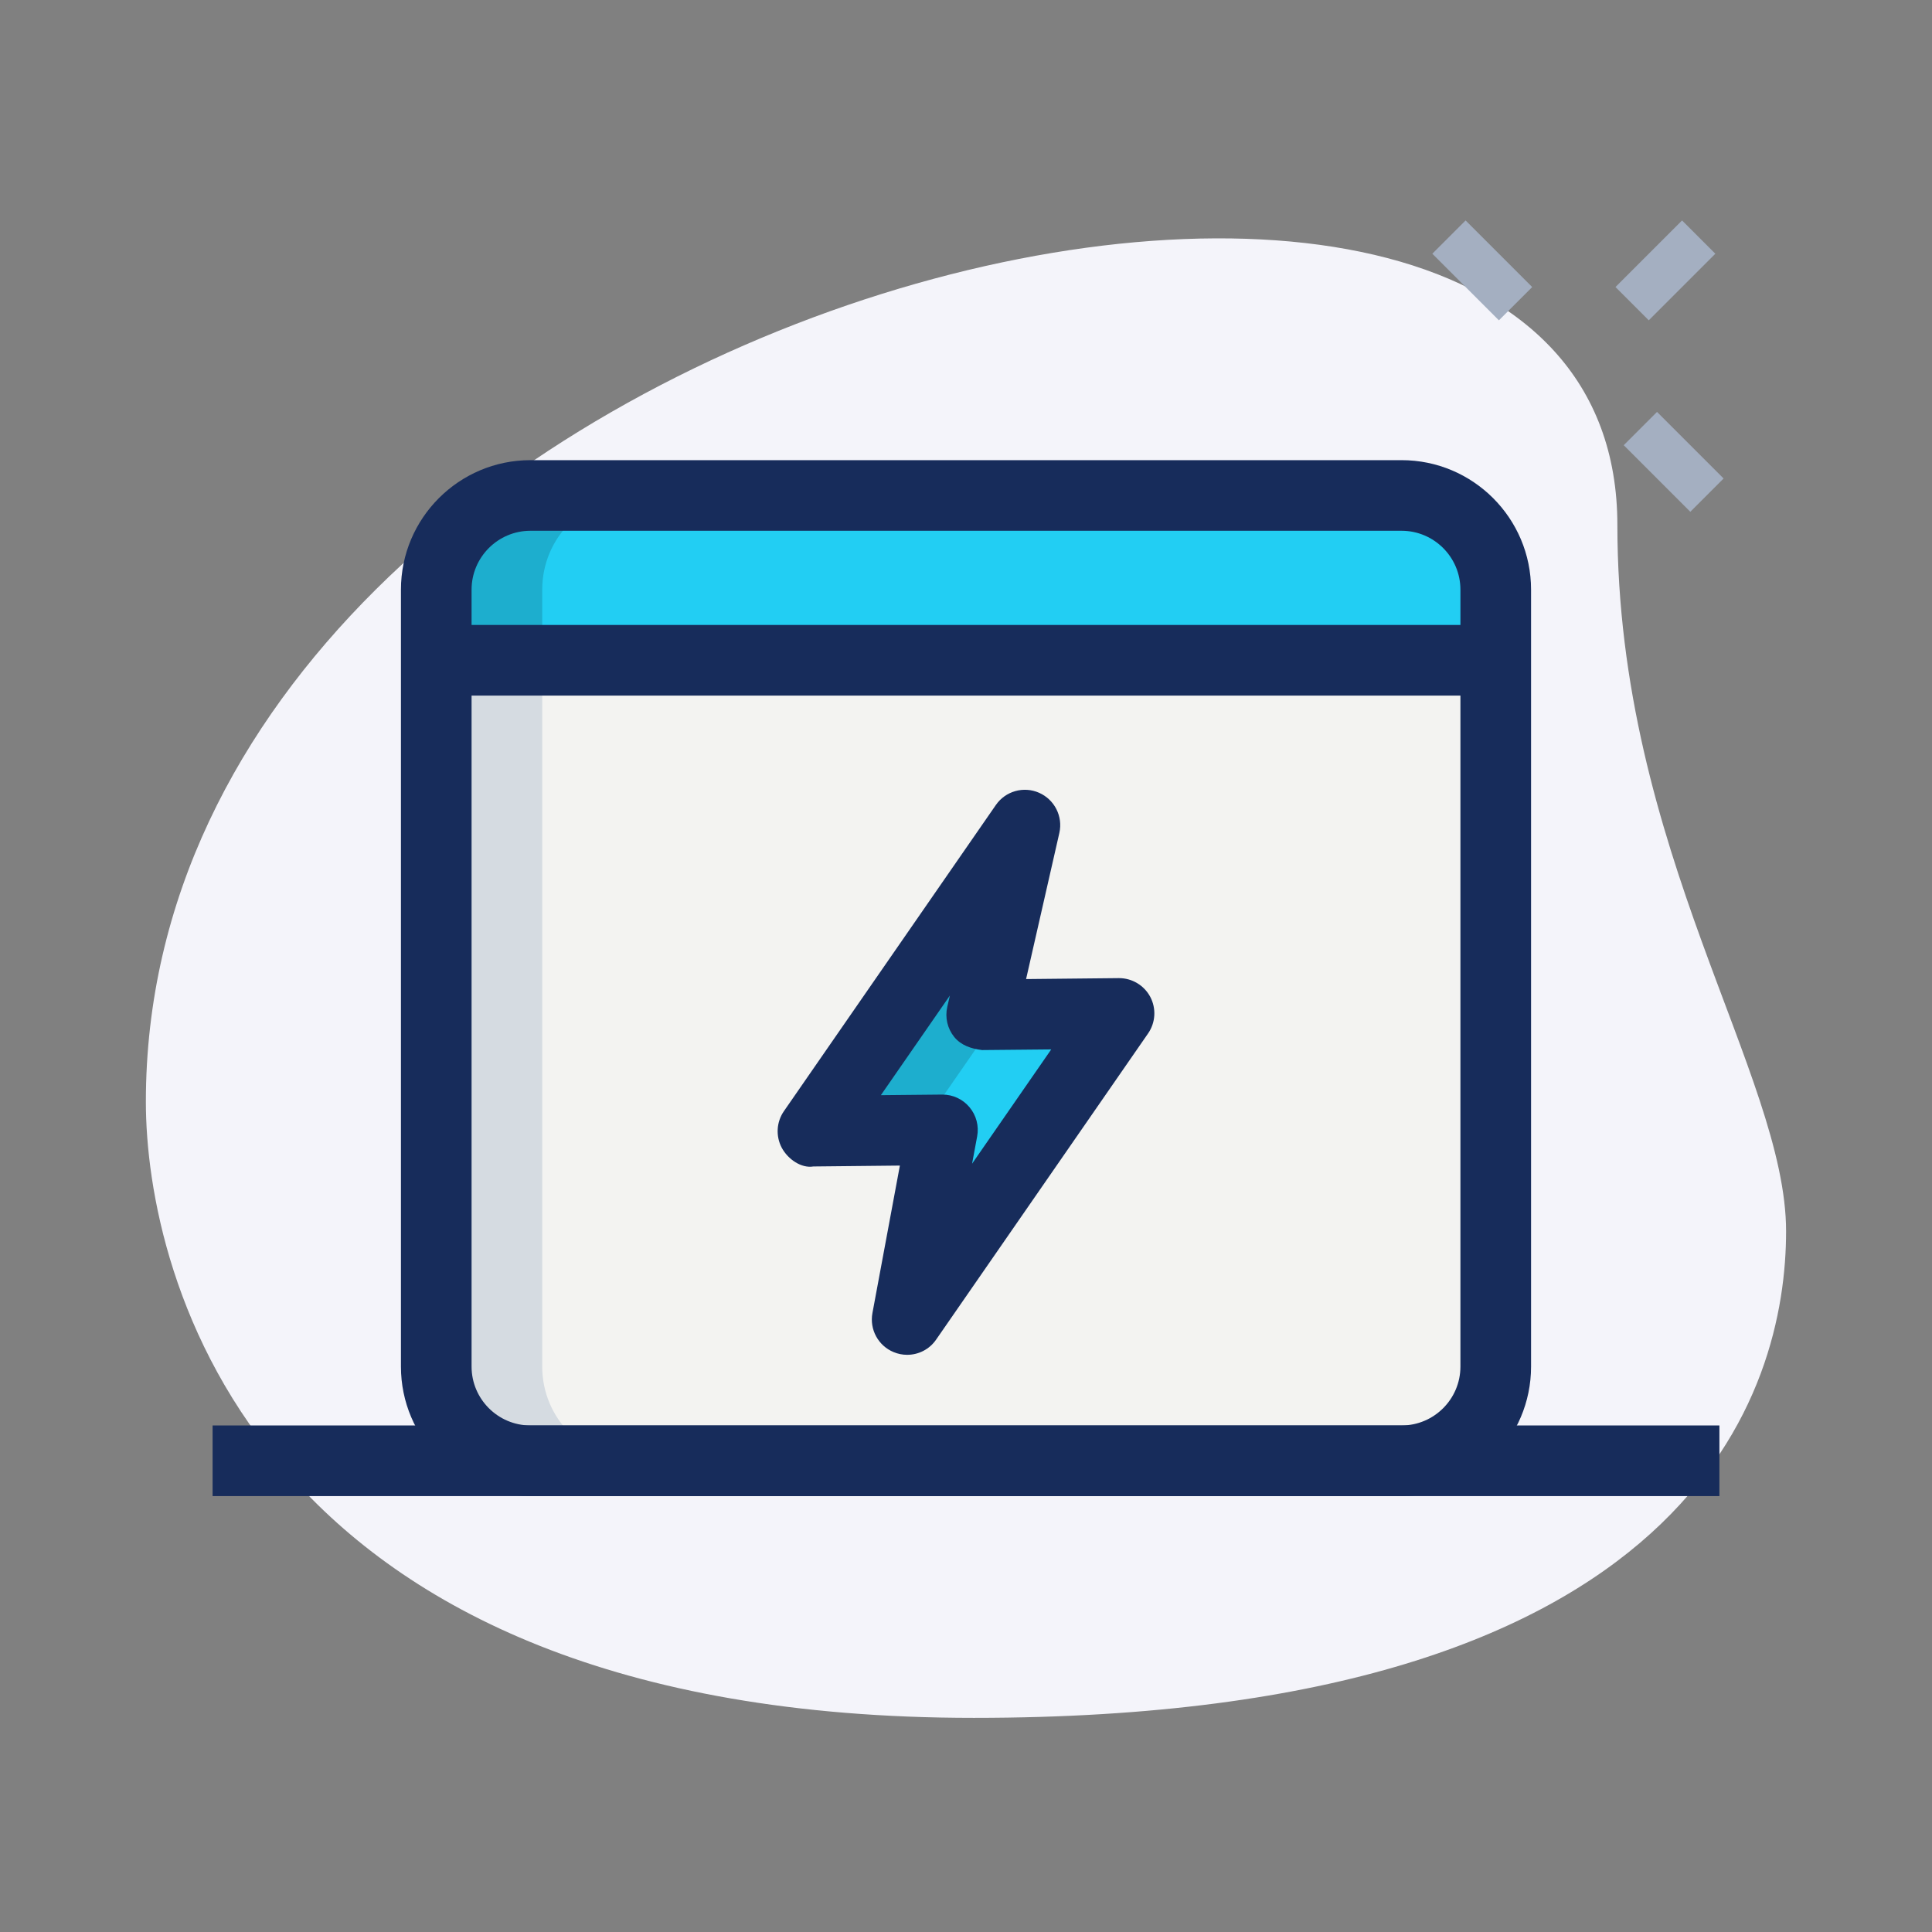
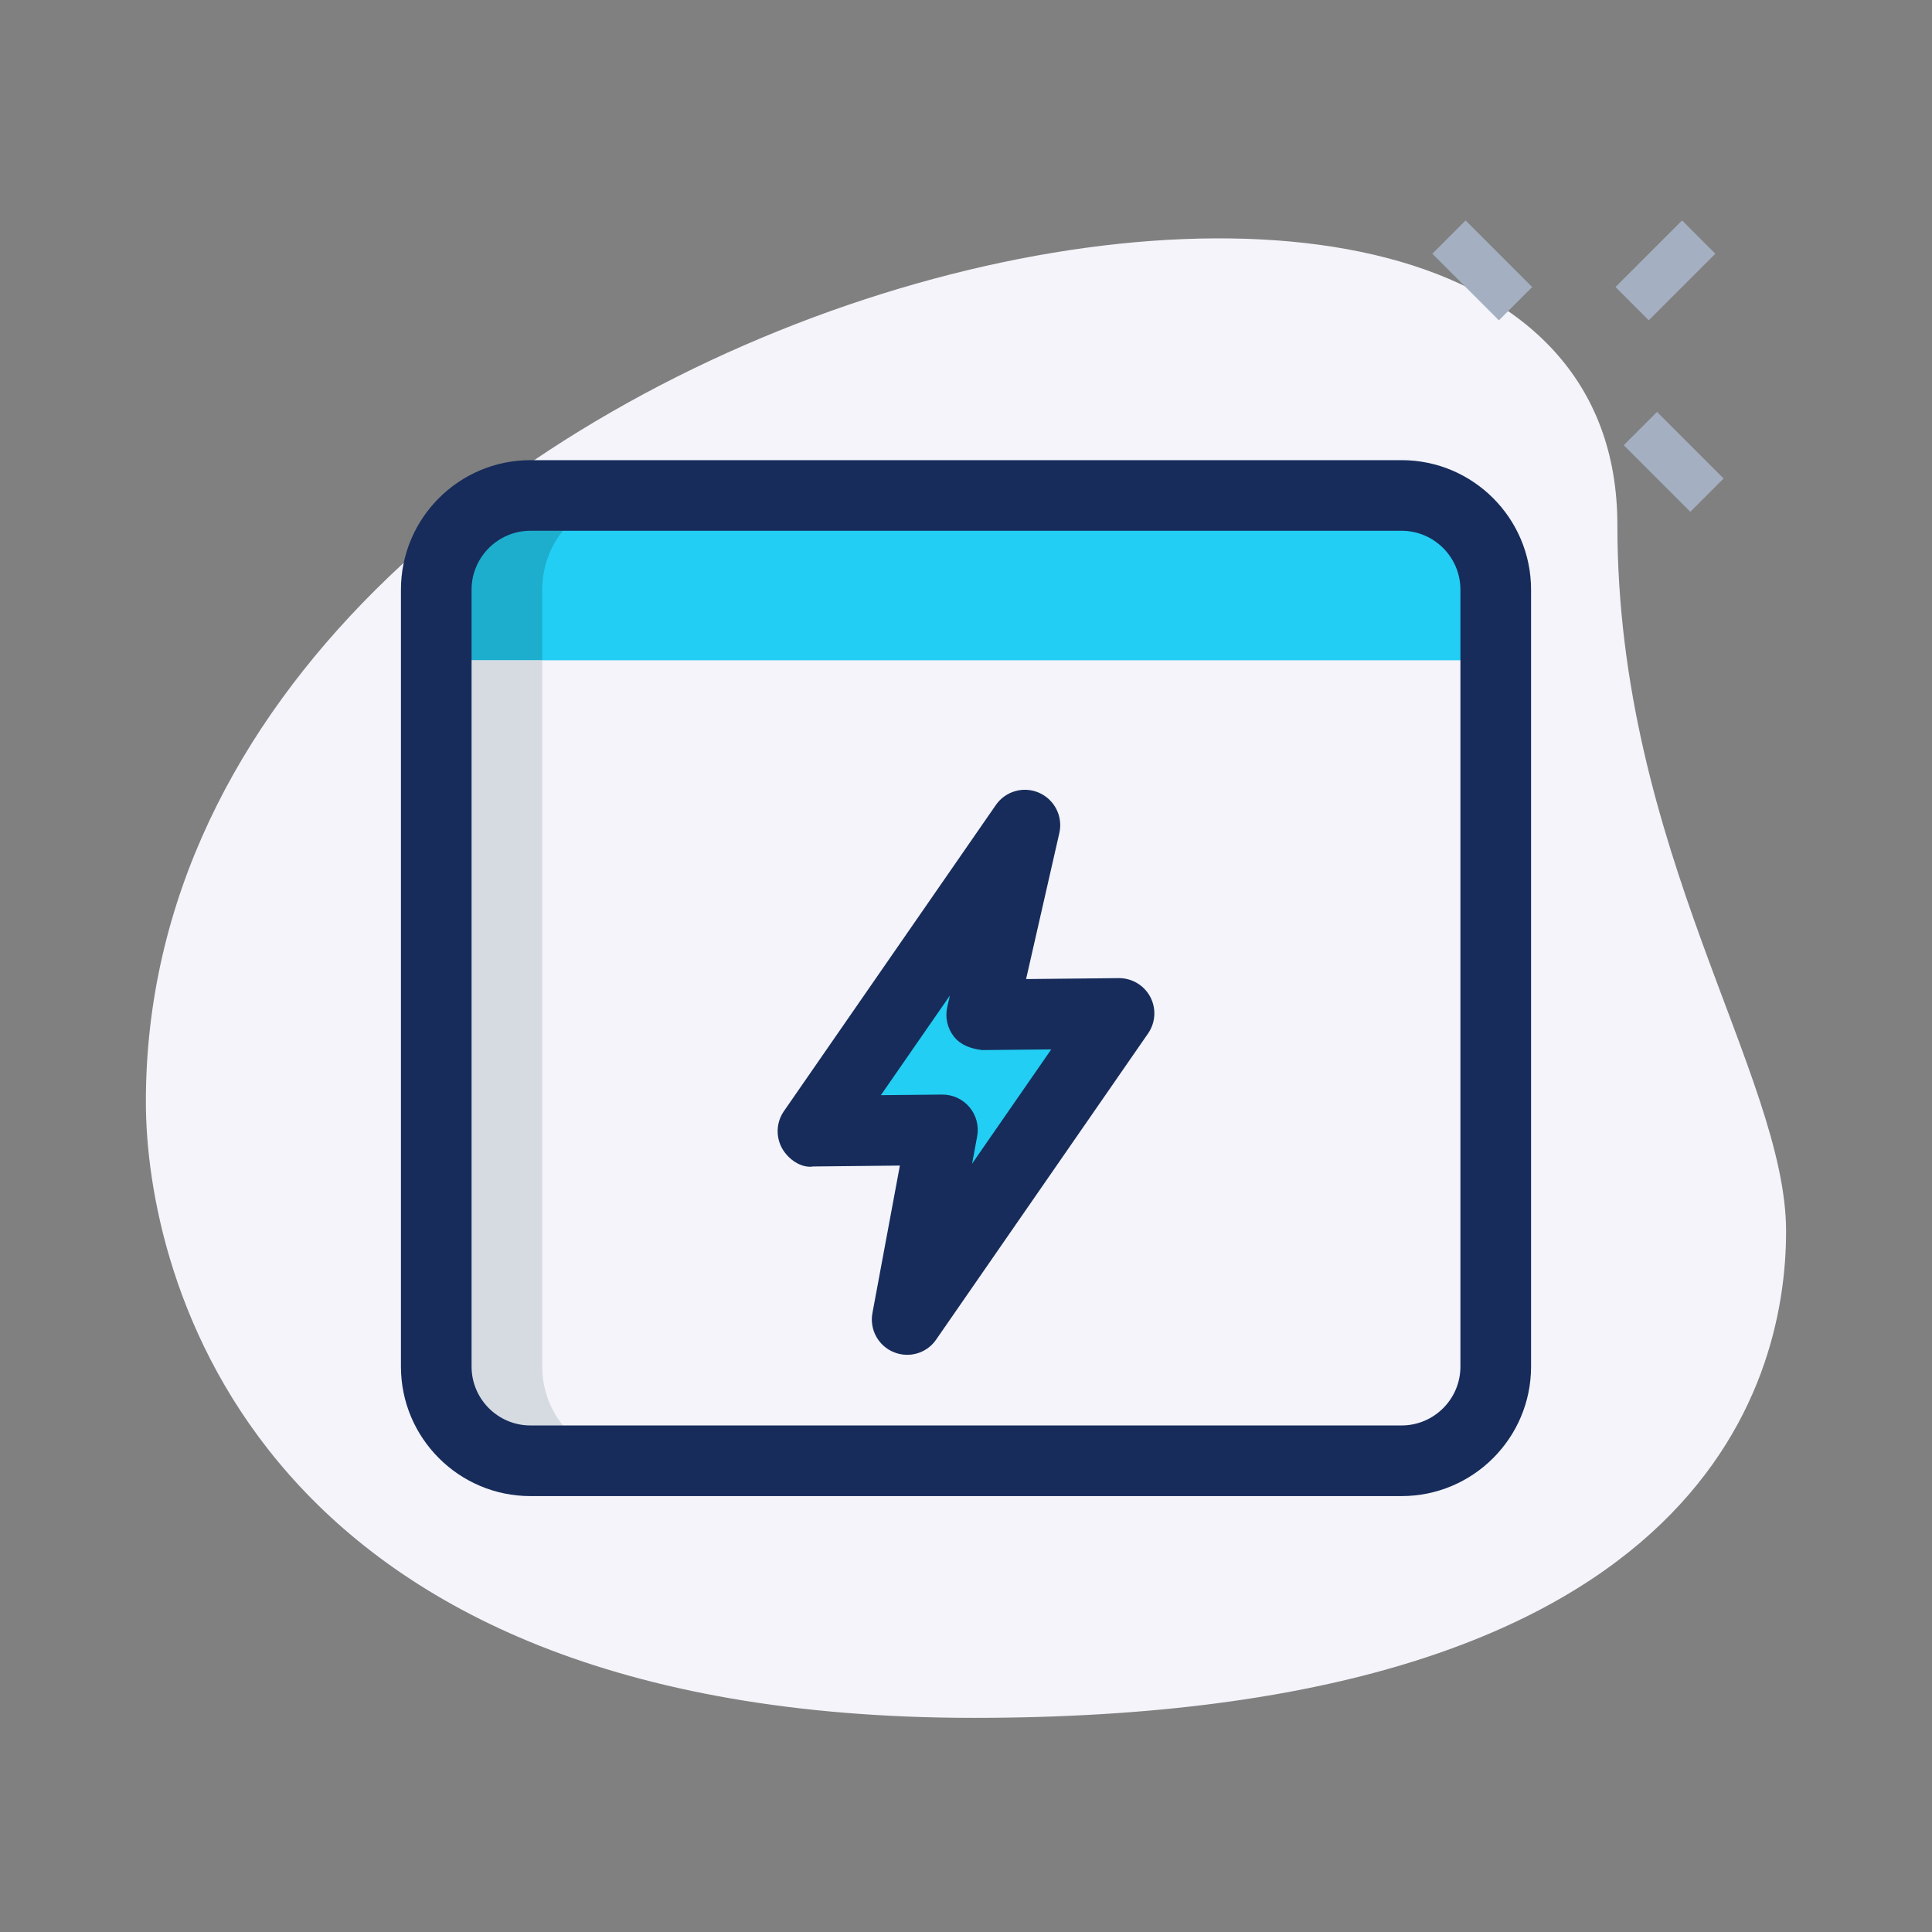
<svg xmlns="http://www.w3.org/2000/svg" width="80px" height="80px" viewBox="0 0 80 80" version="1.1">
  <rect x="0" y="0" width="80" height="80" fill="#808080" stroke="none" />
  <title>Icons / Devops / Release</title>
  <g id="Icons-/-Devops-/-Release" stroke="none" stroke-width="1" fill="none" fill-rule="evenodd">
    <g id="006-thunderbolt" transform="translate(6, 9)" fill-rule="nonzero">
      <path d="M60.972,12.739 C60.972,26.226 67.958,35.487 67.958,41.986 C67.958,48.485 64.222,62.133 34.326,62.133 C4.429,62.133 0.04,43.772 0.04,36.624 C0.04,3.151 60.972,-11.147 60.972,12.739 Z" id="Path" fill="#F4F4FA" />
      <polygon id="Path" fill="#A4AFC1" transform="translate(55.377, 2.196) rotate(-45) translate(-55.377, -2.196) " points="54.402 0.246 56.351 0.246 56.351 4.146 54.402 4.146" />
      <polygon id="Path" fill="#A4AFC1" transform="translate(63.303, 10.124) rotate(-45) translate(-63.303, -10.124) " points="62.328 8.174 64.278 8.174 64.278 12.073 62.328 12.073" />
      <polygon id="Path" fill="#A4AFC1" transform="translate(62.962, 2.196) rotate(-45) translate(-62.962, -2.196) " points="61.012 1.221 64.911 1.221 64.911 3.17 61.012 3.17" />
-       <path d="M52.036,51.487 L15.964,51.487 C13.81,51.487 12.065,49.742 12.065,47.588 L12.065,18.341 L55.935,18.341 L55.935,47.588 C55.935,49.742 54.19,51.487 52.036,51.487 Z" id="Path" fill="#F3F3F1" />
      <path d="M55.935,18.341 L12.065,18.341 L12.065,15.416 C12.065,13.261 13.81,11.516 15.964,11.516 L52.036,11.516 C54.19,11.516 55.935,13.261 55.935,15.416 L55.935,18.341 Z" id="Path" fill="#22CEF3" />
      <polygon id="Path" fill="#22CEF3" points="36.437 25.165 27.663 37.839 33.025 37.784 31.563 45.638 40.337 32.964 34.649 33.019" />
      <path d="M20.351,11.516 L15.964,11.516 C13.81,11.516 12.065,13.261 12.065,15.416 L12.065,18.341 L16.452,18.341 L16.452,15.416 C16.452,13.261 18.197,11.516 20.351,11.516 Z" id="Path" fill="#1DAECE" />
-       <polygon id="Path" fill="#1DAECE" points="35.392 33.011 34.649 33.019 36.437 25.165 27.663 37.839 32.081 37.794" />
      <path d="M16.452,47.588 L16.452,18.341 L12.065,18.341 L12.065,47.588 C12.065,49.742 13.81,51.487 15.964,51.487 L20.351,51.487 C18.197,51.487 16.452,49.742 16.452,47.588 Z" id="Path" fill="#D5DBE1" />
      <path d="M31.563,47.1 C31.374,47.1 31.184,47.063 31.001,46.987 C30.364,46.722 29.999,46.049 30.126,45.369 L31.262,39.264 L27.679,39.301 C27.185,39.383 26.63,39.009 26.37,38.525 C26.115,38.041 26.15,37.457 26.462,37.008 L35.236,24.334 C35.634,23.757 36.387,23.545 37.026,23.827 C37.668,24.11 38.021,24.808 37.865,25.492 L36.488,31.541 L40.323,31.502 L40.337,31.502 C40.877,31.502 41.374,31.8 41.63,32.278 C41.885,32.761 41.85,33.346 41.538,33.795 L32.764,46.469 C32.485,46.876 32.031,47.1 31.563,47.1 L31.563,47.1 Z M33.025,36.324 C33.458,36.324 33.867,36.515 34.144,36.846 C34.427,37.182 34.542,37.624 34.462,38.055 L34.252,39.186 L37.529,34.454 L34.663,34.481 C34.209,34.425 33.791,34.282 33.511,33.937 C33.23,33.588 33.125,33.132 33.224,32.695 L33.333,32.223 L30.475,36.349 L33.011,36.324 L33.025,36.324 Z" id="Shape" fill="#172C5B" />
      <path d="M52.036,52.95 L15.964,52.95 C13.006,52.95 10.602,50.546 10.602,47.588 L10.602,15.416 C10.602,12.458 13.006,10.054 15.964,10.054 L52.036,10.054 C54.994,10.054 57.398,12.458 57.398,15.416 L57.398,47.588 C57.398,50.546 54.994,52.95 52.036,52.95 Z M15.964,12.978 C14.621,12.978 13.527,14.072 13.527,15.416 L13.527,47.588 C13.527,48.931 14.621,50.025 15.964,50.025 L52.036,50.025 C53.379,50.025 54.473,48.931 54.473,47.588 L54.473,15.416 C54.473,14.072 53.379,12.978 52.036,12.978 L15.964,12.978 Z" id="Shape" fill="#172C5B" />
-       <polygon id="Path" fill="#172C5B" points="12.065 16.878 55.935 16.878 55.935 19.803 12.065 19.803" />
-       <polygon id="Path" fill="#172C5B" points="2.803 50.025 65.197 50.025 65.197 52.95 2.803 52.95" />
    </g>
  </g>
</svg>